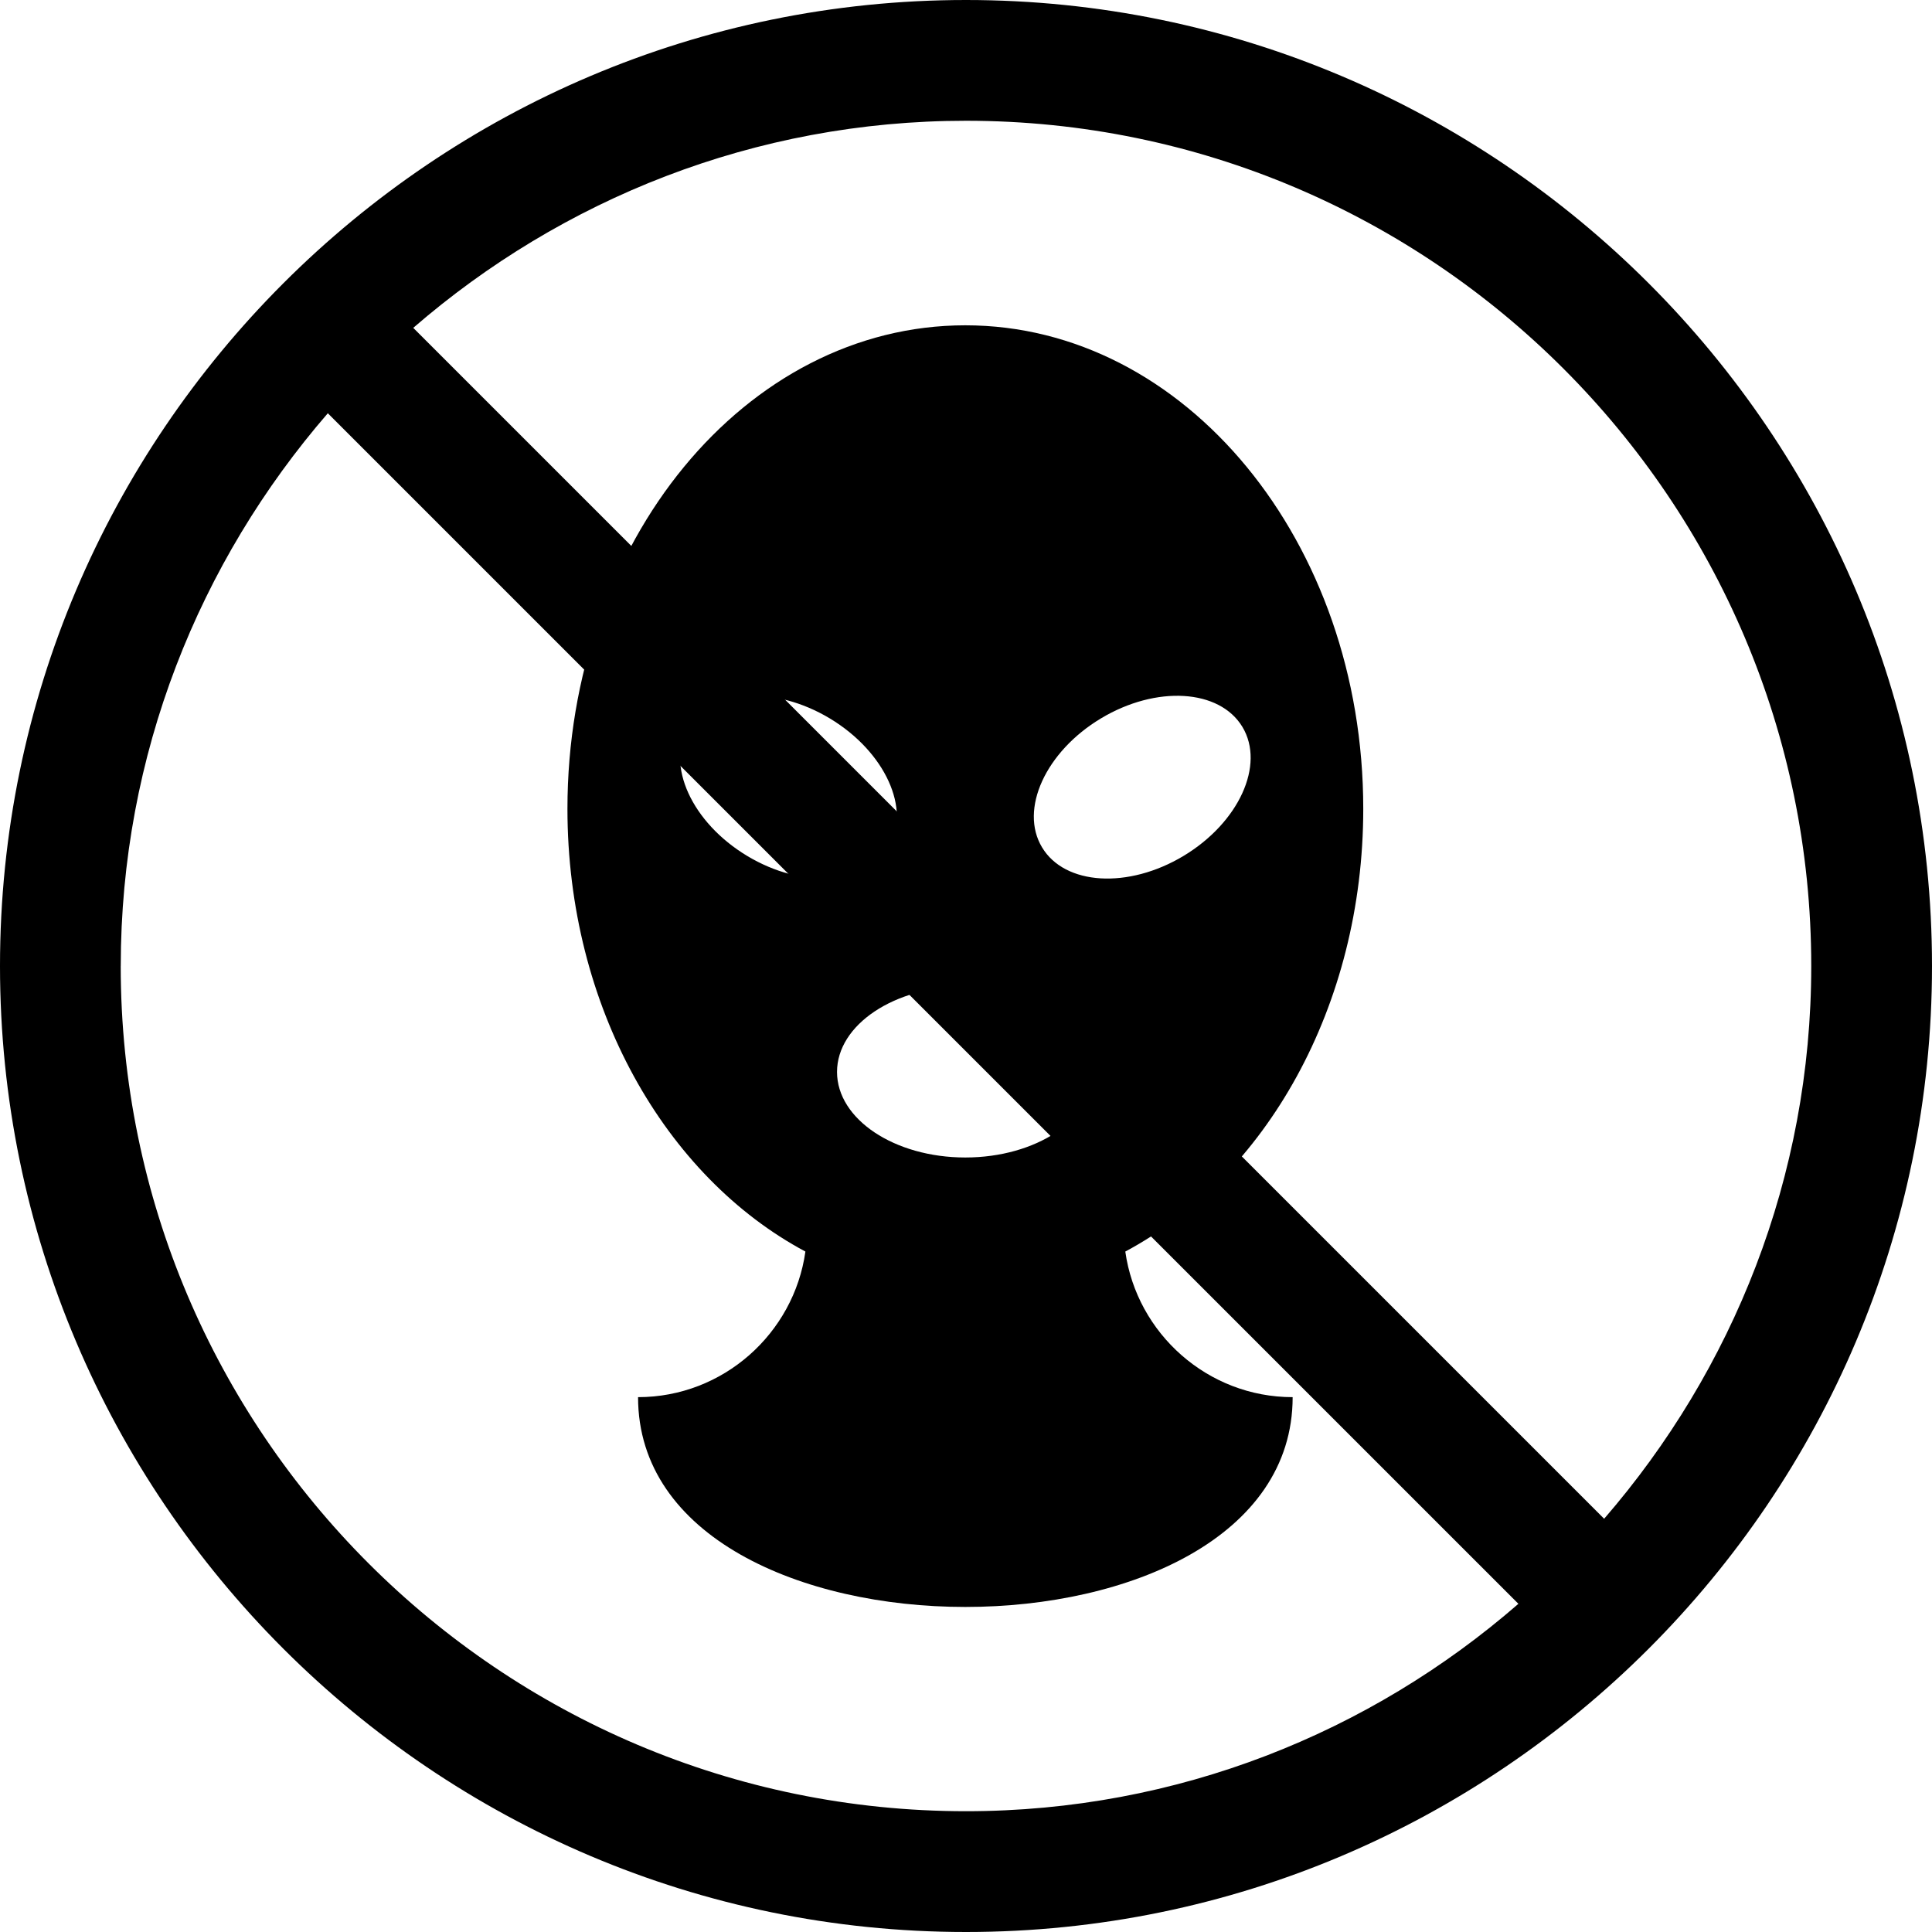
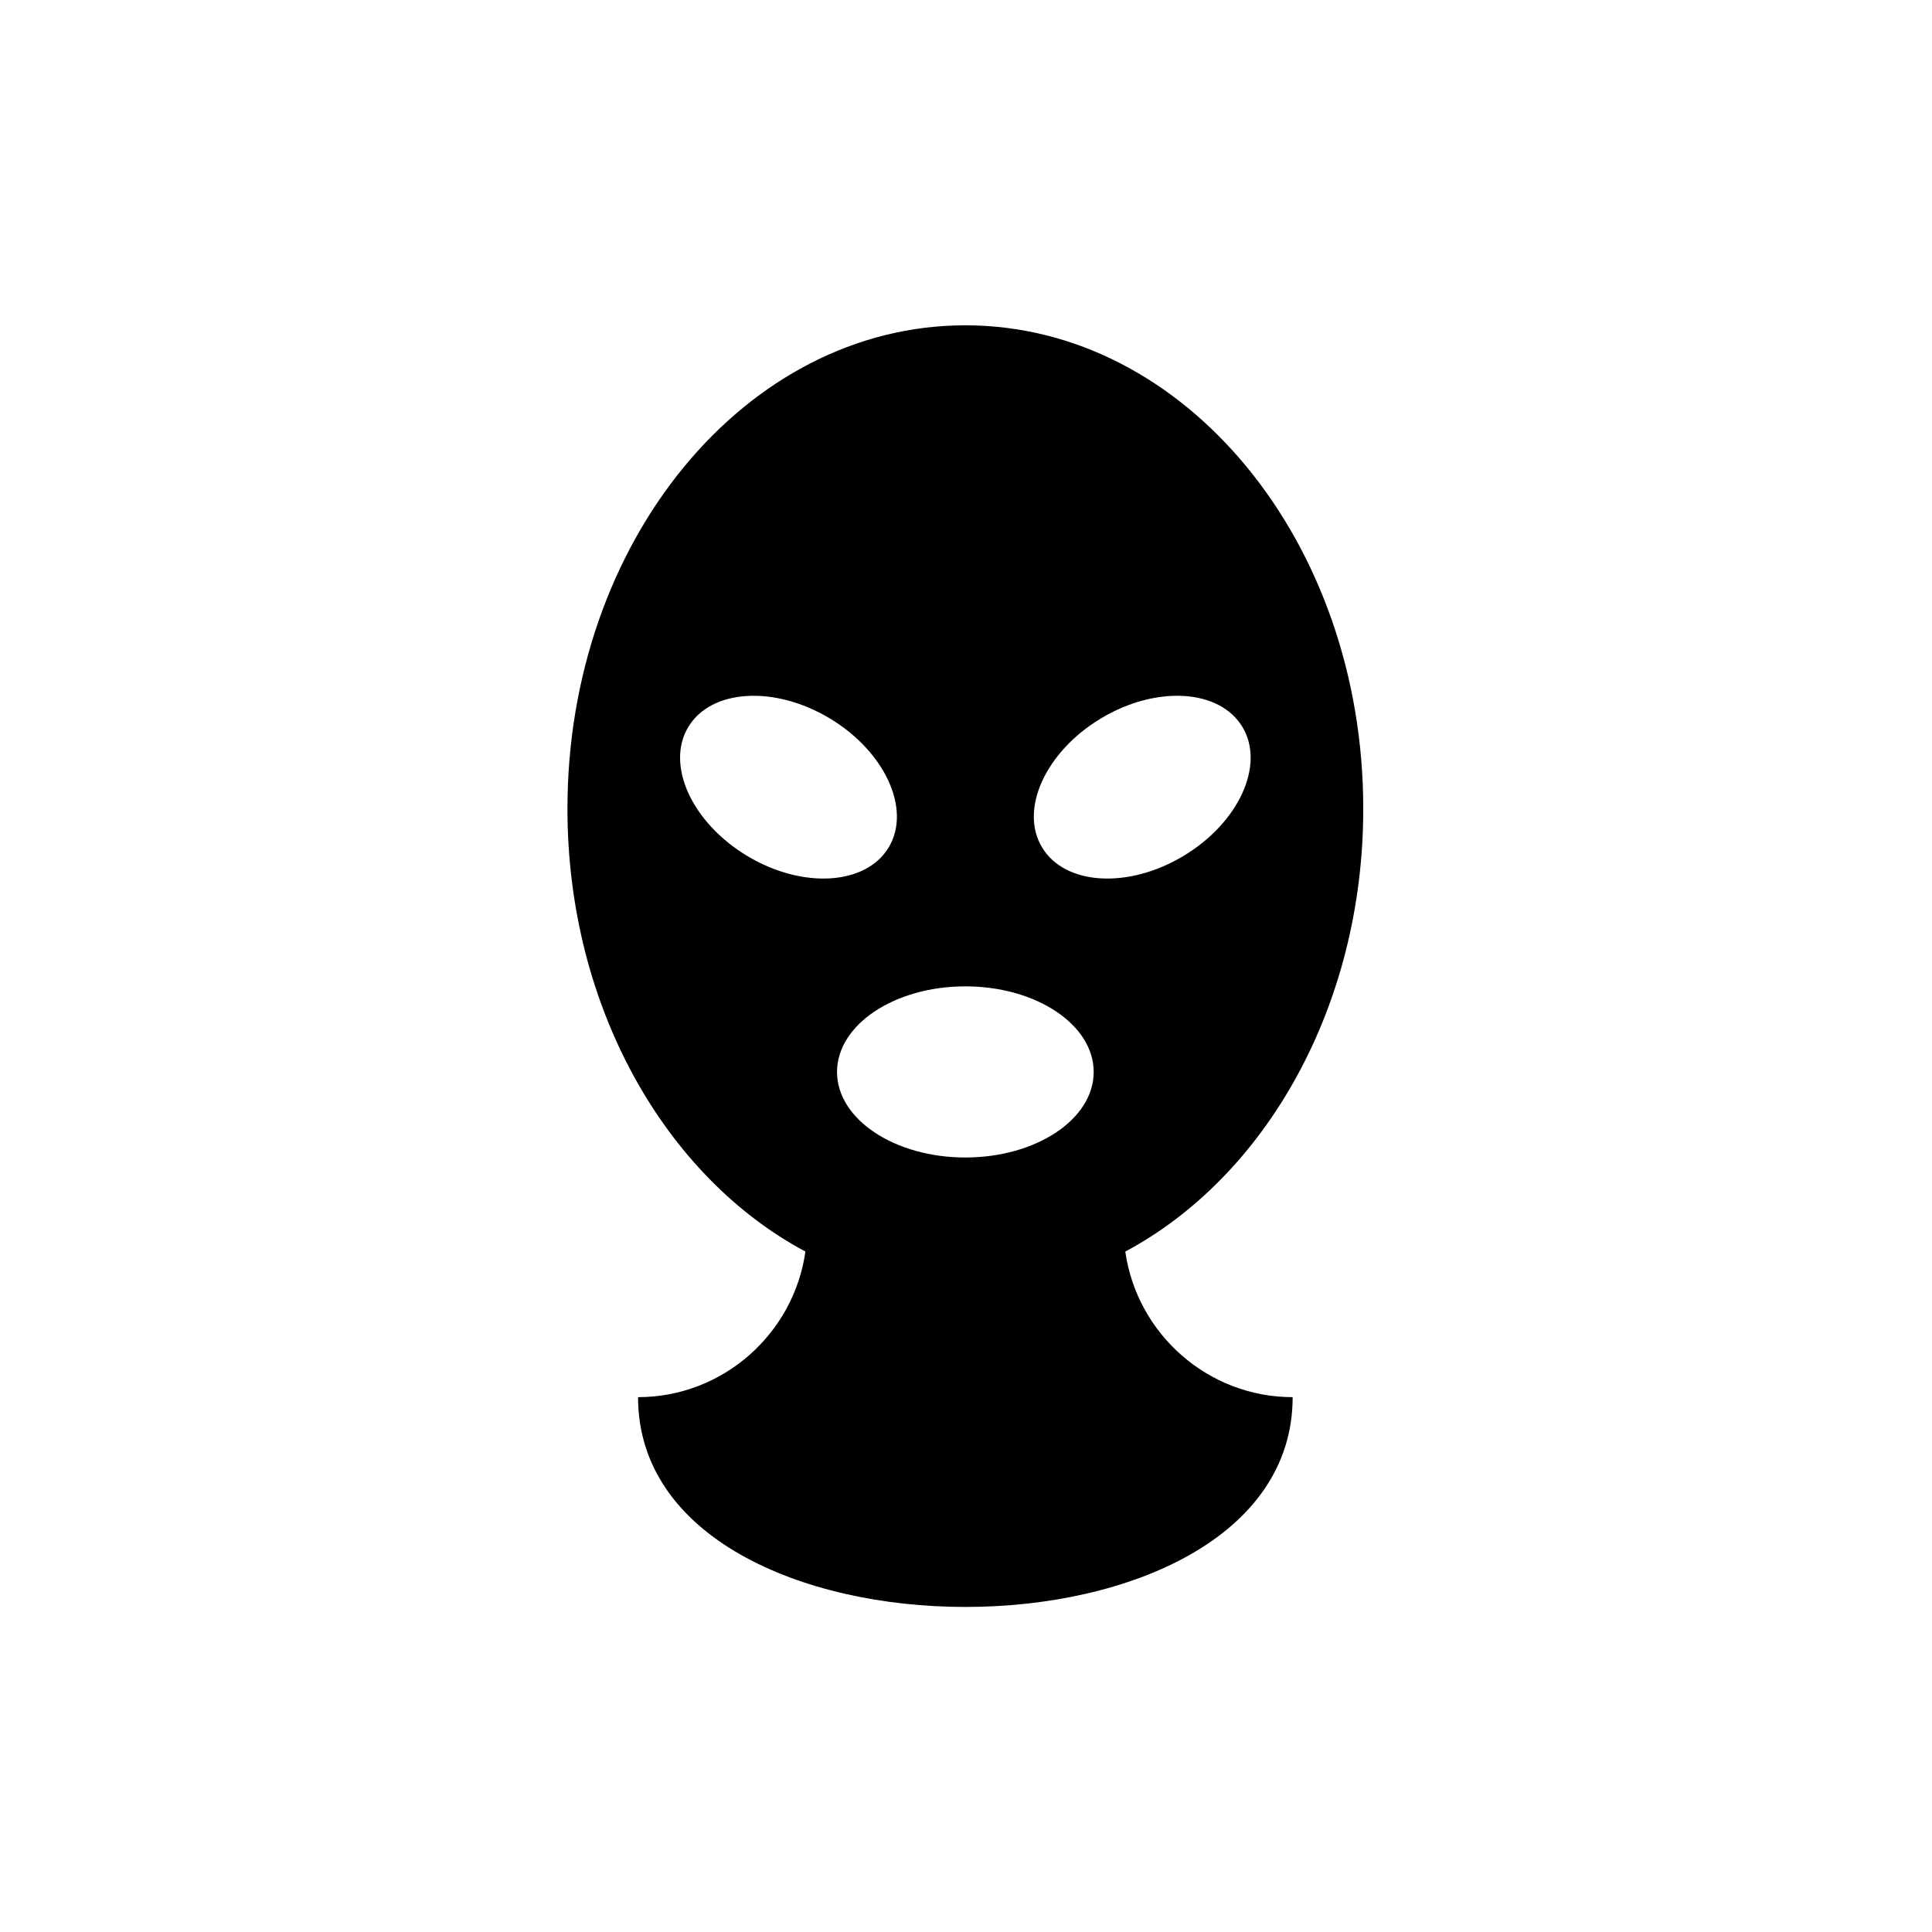
<svg xmlns="http://www.w3.org/2000/svg" fill="none" viewBox="0 0 348 348" height="348" width="348">
-   <path fill="black" d="M174 0C78.082 0 0 78.081 0 174C0 269.919 78.081 348 174 348C269.919 348 348 269.919 348 174C348 78.081 269.919 0 174 0ZM21.75 174C21.75 135.938 35.886 101.192 59.049 74.436L273.5 288.887C246.806 312.103 212.06 326.243 173.994 326.243C90.038 326.243 21.744 257.948 21.744 173.993L21.75 174ZM288.945 273.565L74.436 59.055C101.187 35.892 135.934 21.752 174 21.752C257.956 21.752 326.25 90.047 326.25 174.002C326.25 212.063 312.109 246.808 288.945 273.565Z" />
  <path fill="black" d="M173.877 58.595C213.472 58.595 245.556 97.586 245.556 145.68C245.556 181.321 227.933 211.958 202.694 225.435C204.771 240.204 217.531 251.661 232.837 251.661C232.837 302.047 114.929 302.047 114.929 251.661C130.239 251.661 142.996 240.204 145.073 225.435C119.834 211.958 102.211 181.321 102.211 145.68C102.211 97.586 134.295 58.595 173.877 58.595ZM173.877 177.667C186.646 177.667 197.001 184.574 197.001 193.085C197.001 201.597 186.646 208.492 173.877 208.492C161.121 208.492 150.769 201.597 150.769 193.085C150.769 184.574 161.121 177.667 173.877 177.667ZM198.301 129.405C188.33 135.396 183.582 145.798 187.701 152.635C191.807 159.471 203.217 160.162 213.185 154.171C223.156 148.174 227.904 137.78 223.794 130.944C219.679 124.104 208.269 123.416 198.301 129.405ZM149.469 129.405C159.437 135.396 164.184 145.798 160.078 152.635C155.959 159.471 144.553 160.162 134.582 154.171C124.614 148.174 119.863 137.78 123.981 130.944C128.091 124.104 139.498 123.416 149.469 129.405Z" clip-rule="evenodd" fill-rule="evenodd" />
</svg>